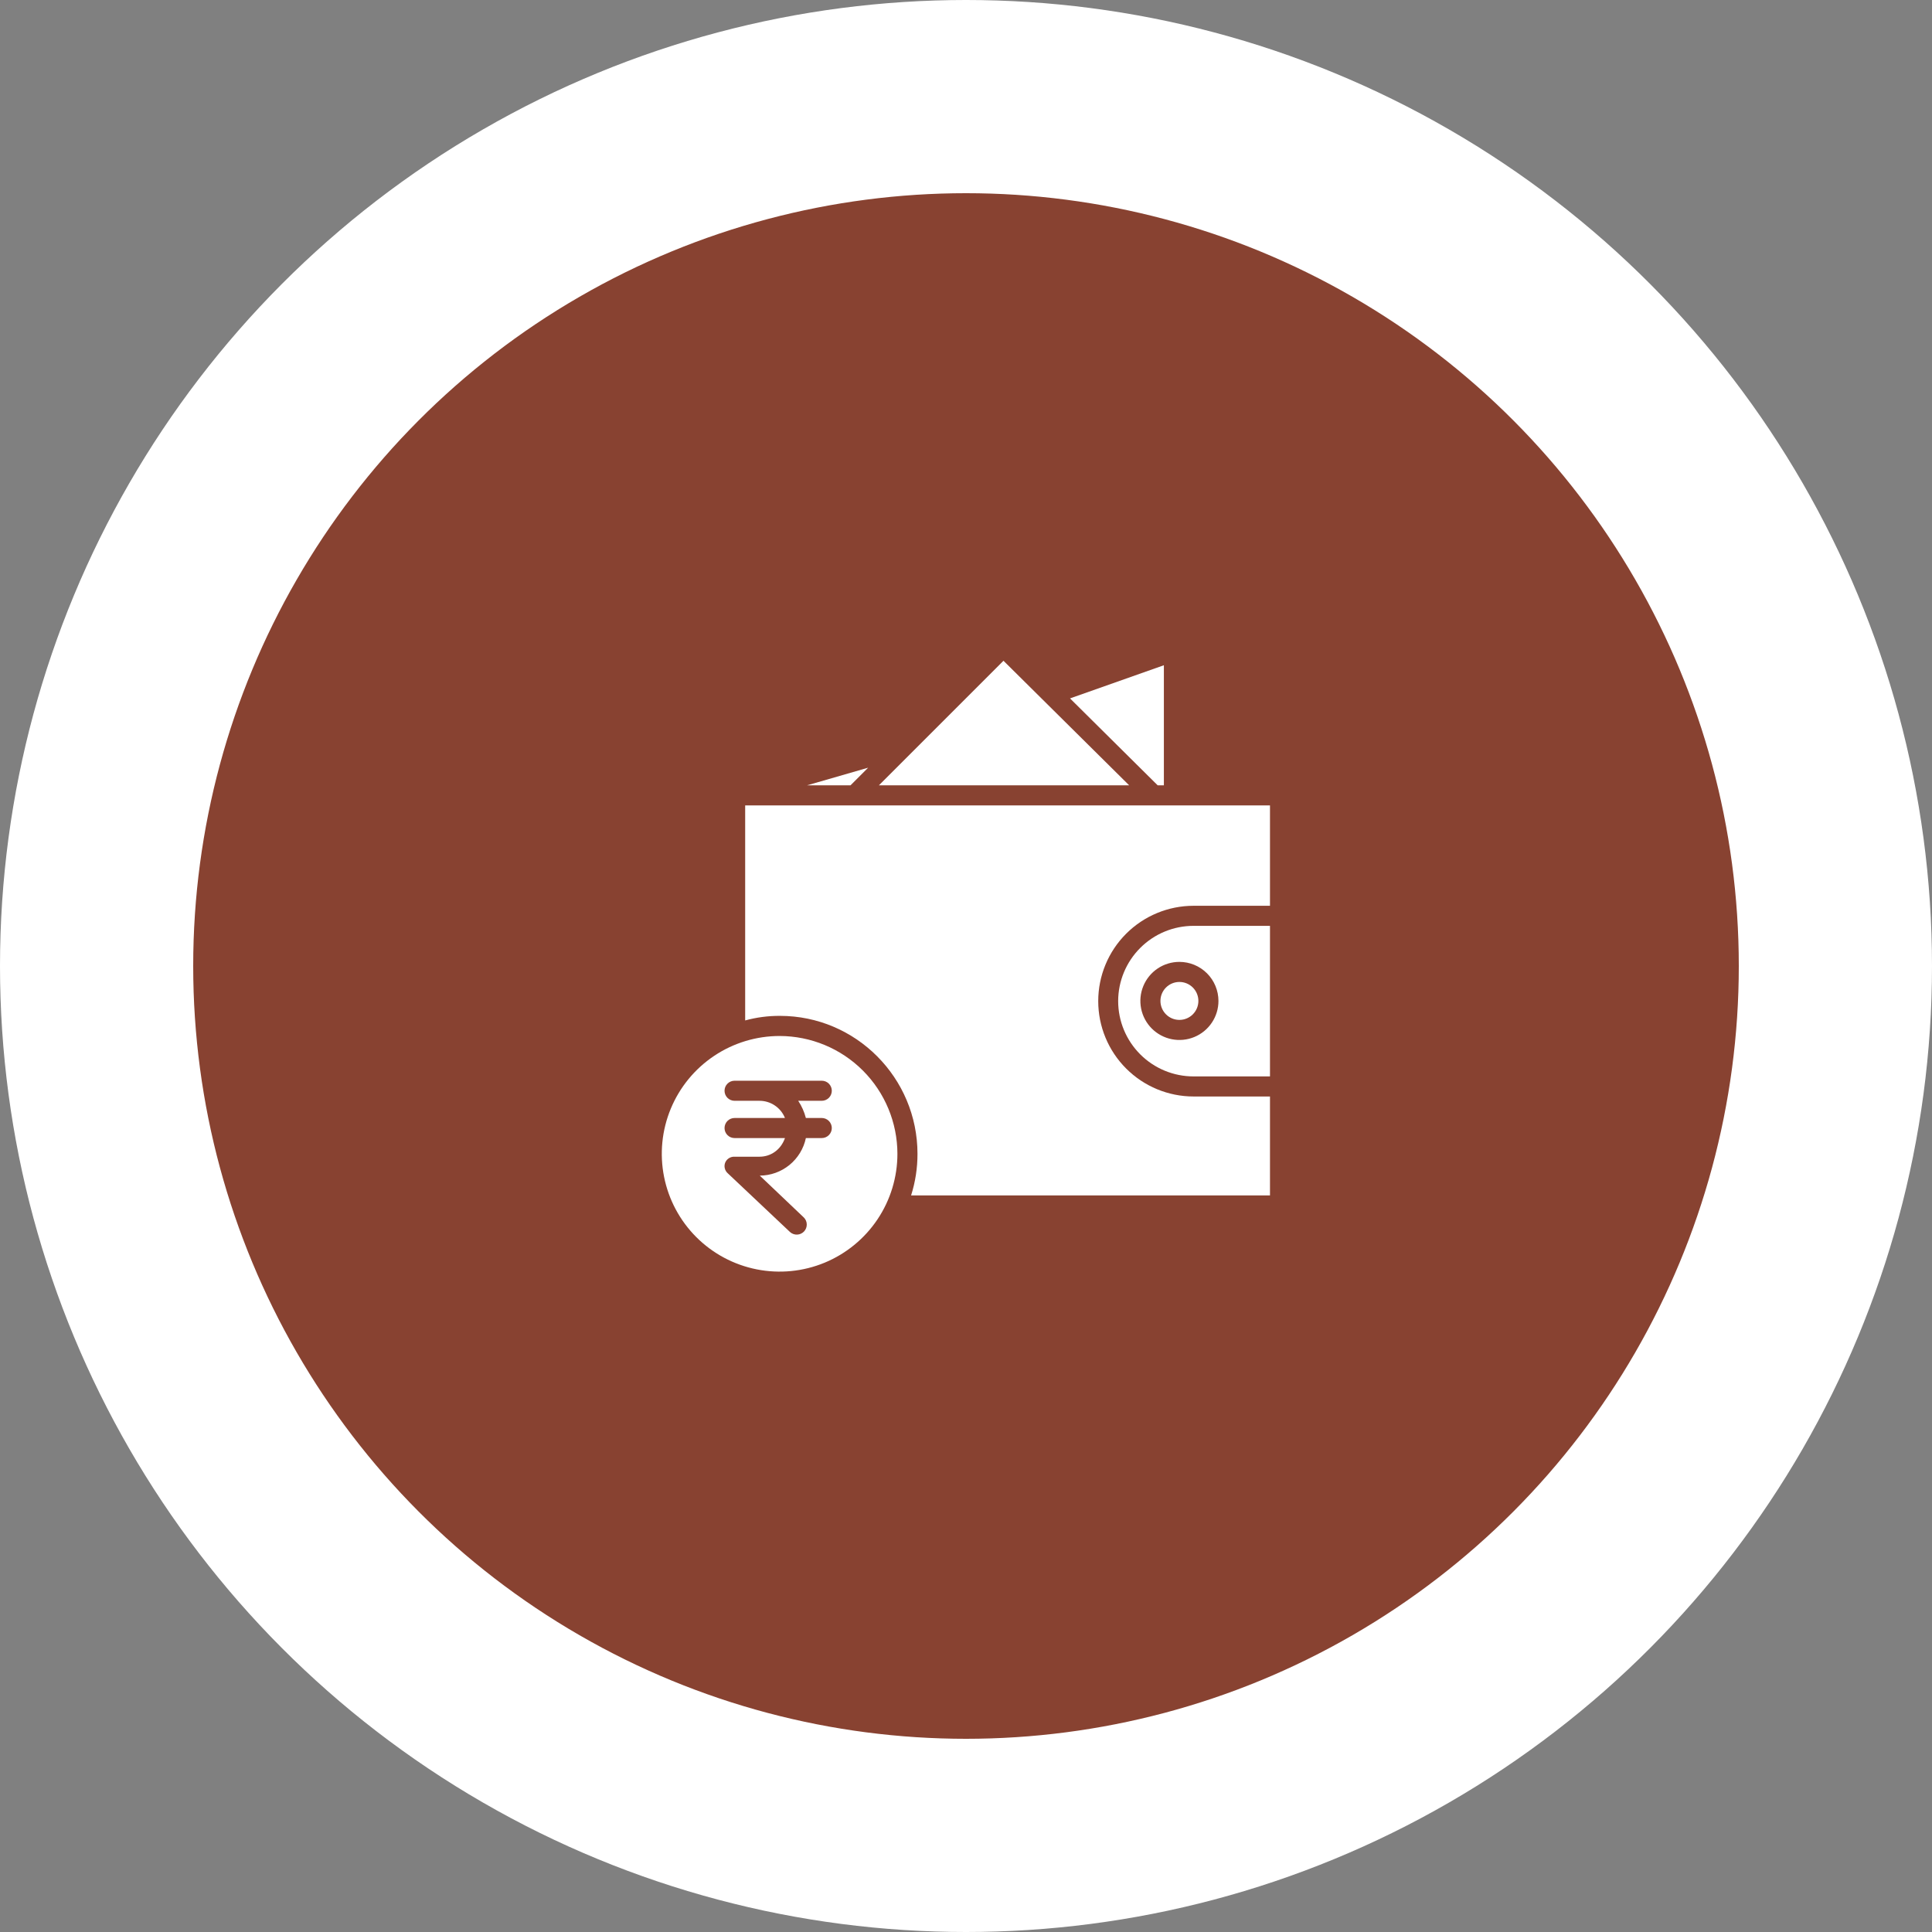
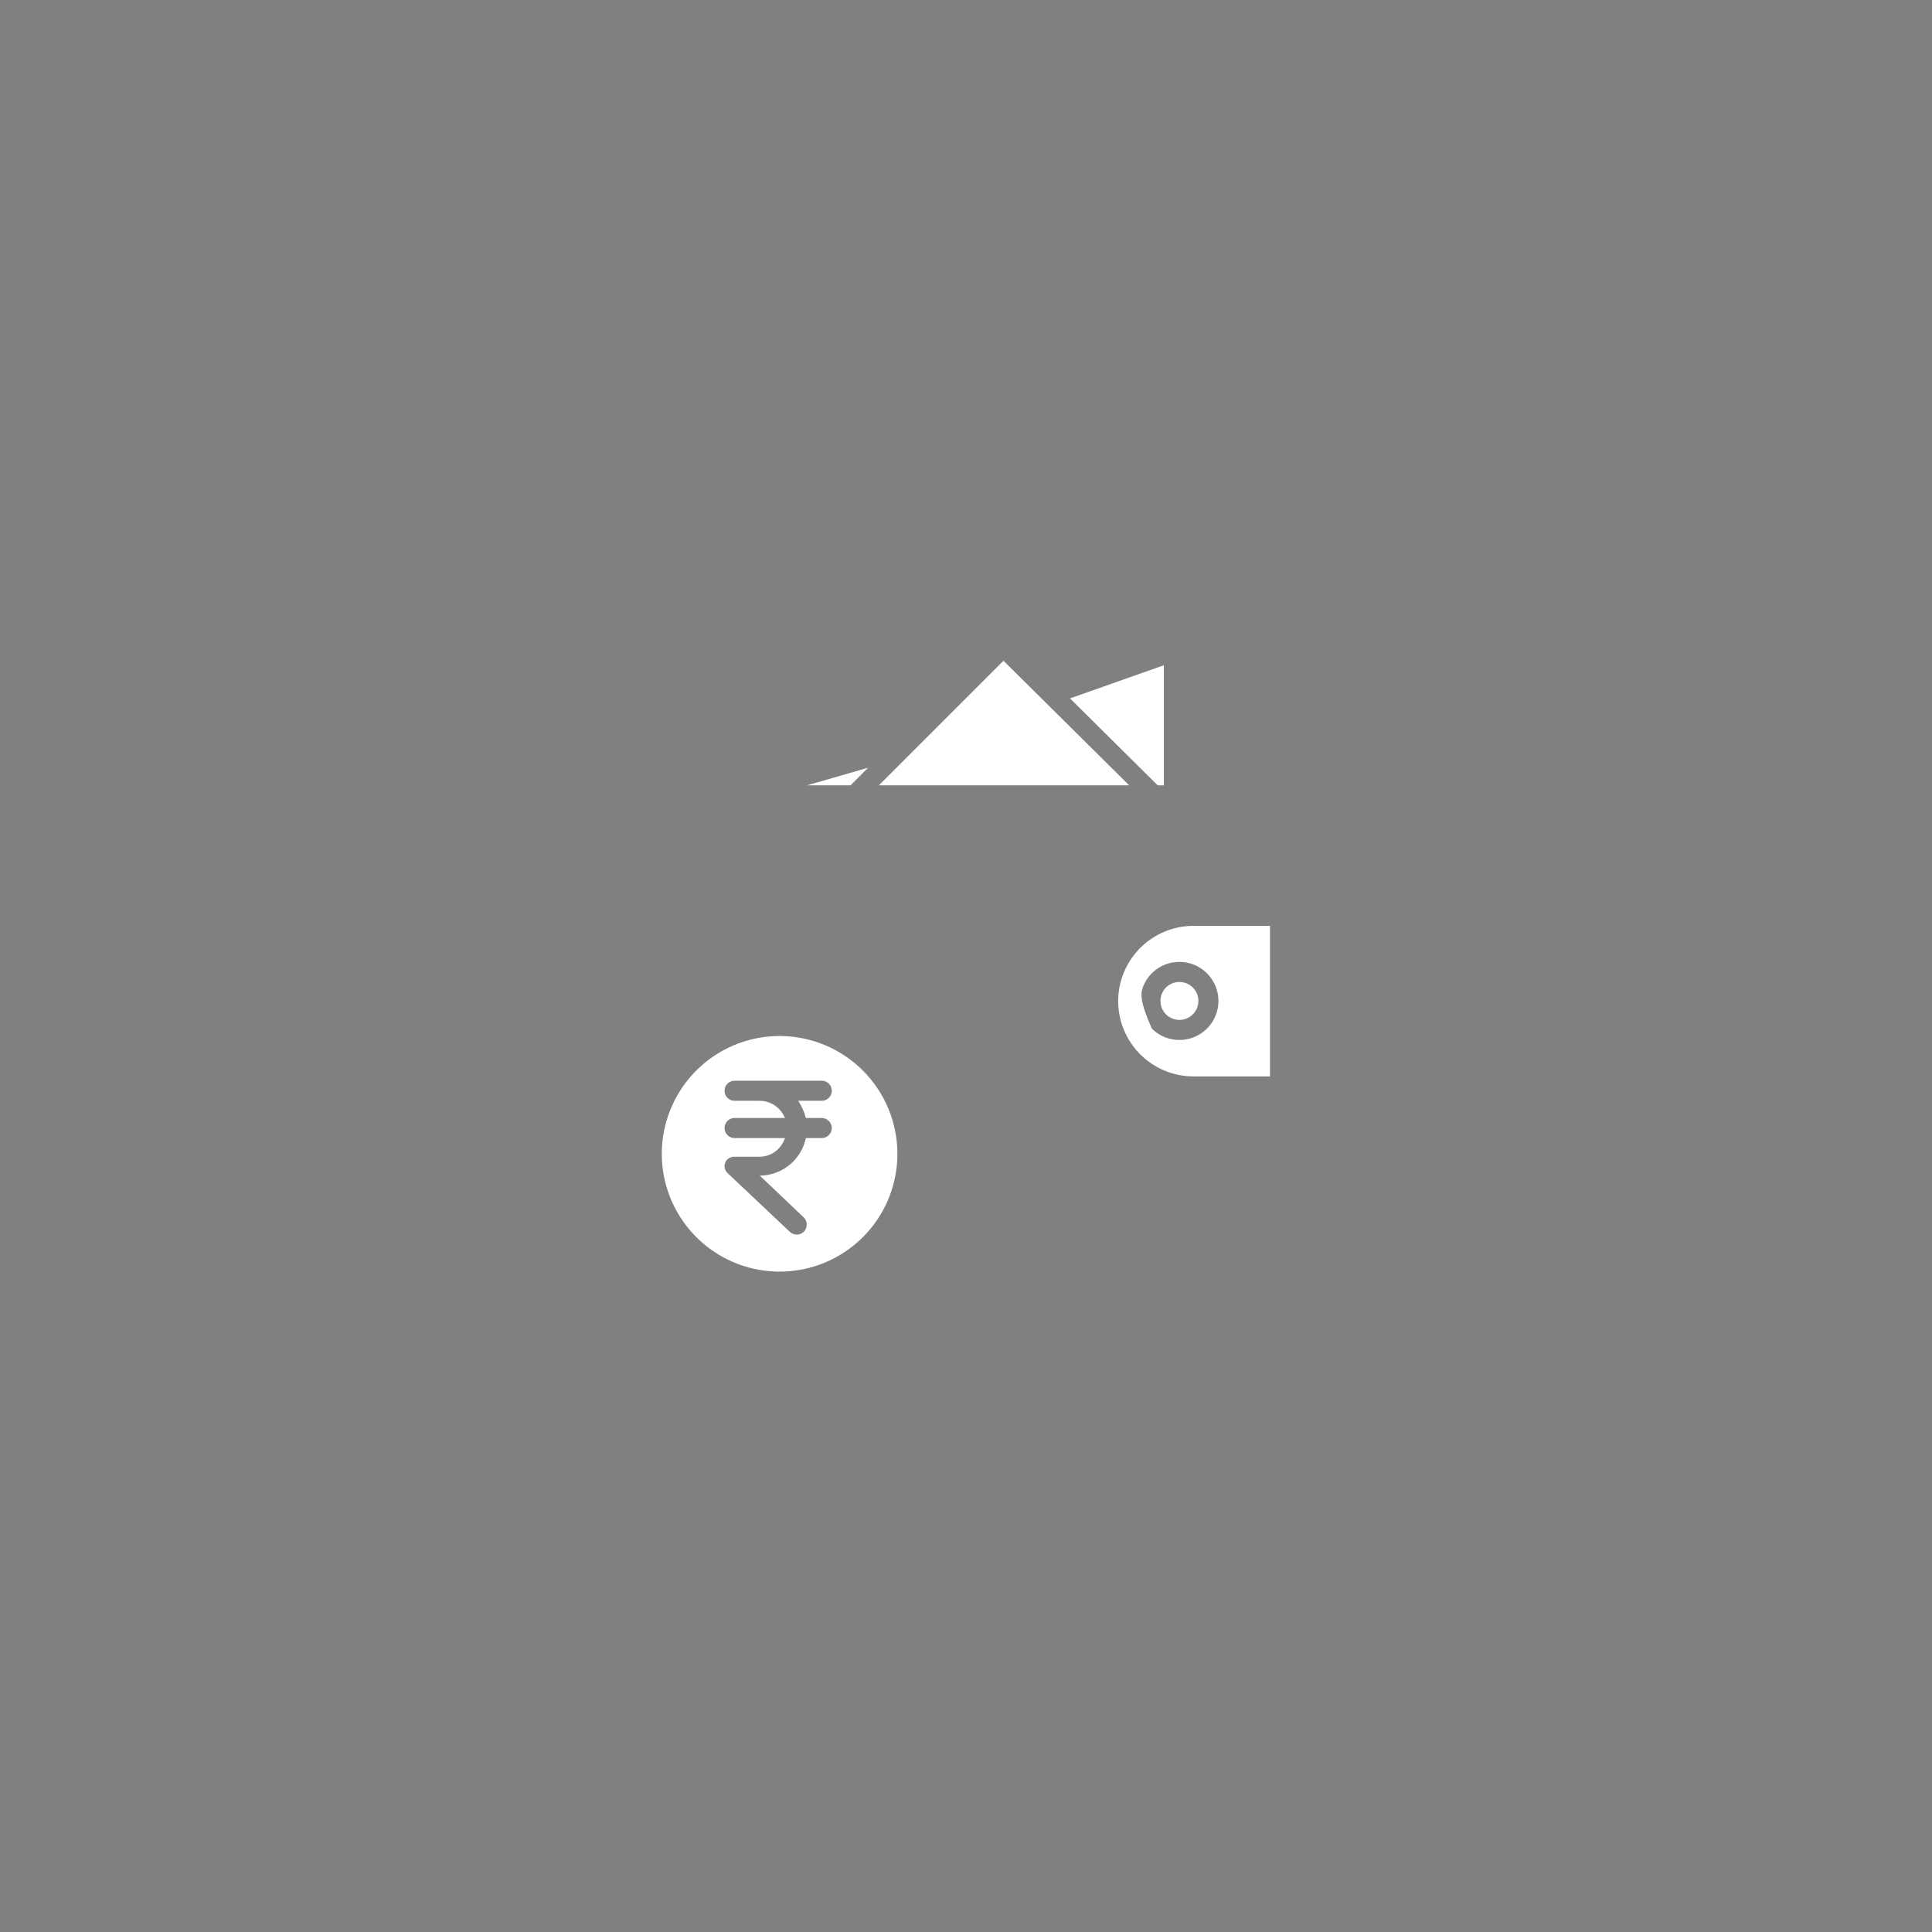
<svg xmlns="http://www.w3.org/2000/svg" width="100" height="100" viewBox="0 0 100 100" fill="none">
  <rect x="0" y="0" width="100" height="100" fill="#808080" stroke="none" />
-   <circle cx="50" cy="50" r="45" fill="#884231" stroke="white" stroke-width="10" />
-   <path d="M44.935 39.736L41.775 40.648H44.022L44.935 39.736ZM51.94 34.201L45.492 40.648H58.445L51.94 34.201ZM60.242 40.648V34.433L55.384 36.149L59.921 40.648H60.242ZM40.352 53.623C39.146 53.623 37.967 53.981 36.965 54.651C35.962 55.321 35.18 56.273 34.719 57.387C34.257 58.502 34.136 59.728 34.372 60.911C34.607 62.093 35.188 63.18 36.041 64.033C36.893 64.885 37.98 65.466 39.163 65.701C40.346 65.937 41.572 65.816 42.686 65.355C43.8 64.893 44.752 64.111 45.422 63.109C46.093 62.106 46.45 60.927 46.45 59.721C46.448 58.104 45.805 56.554 44.662 55.411C43.519 54.268 41.969 53.625 40.352 53.623ZM41.712 57.867H42.534C42.672 57.867 42.804 57.922 42.901 58.019C42.999 58.117 43.054 58.249 43.054 58.387C43.054 58.525 42.999 58.657 42.901 58.754C42.804 58.852 42.672 58.906 42.534 58.906H41.712C41.596 59.454 41.296 59.945 40.862 60.299C40.428 60.652 39.887 60.847 39.327 60.85L41.605 63.016C41.702 63.111 41.757 63.24 41.758 63.376C41.761 63.511 41.71 63.642 41.617 63.741C41.523 63.839 41.395 63.898 41.26 63.903C41.125 63.908 40.992 63.861 40.892 63.77L37.664 60.724C37.589 60.656 37.536 60.567 37.514 60.468C37.491 60.369 37.499 60.266 37.538 60.172C37.578 60.079 37.646 59.999 37.732 59.946C37.819 59.892 37.919 59.866 38.021 59.871H39.313C39.91 59.871 40.422 59.5 40.63 58.906H38.021C37.883 58.906 37.751 58.852 37.654 58.754C37.556 58.657 37.502 58.525 37.502 58.387C37.502 58.249 37.556 58.117 37.654 58.019C37.751 57.922 37.883 57.867 38.021 57.867H40.629C40.524 57.604 40.342 57.379 40.107 57.221C39.873 57.062 39.596 56.977 39.313 56.977H38.021C37.883 56.977 37.751 56.922 37.654 56.825C37.556 56.727 37.502 56.595 37.502 56.457C37.502 56.319 37.556 56.187 37.654 56.09C37.751 55.992 37.883 55.938 38.021 55.938H42.534C42.672 55.938 42.804 55.992 42.902 56.09C42.999 56.187 43.054 56.319 43.054 56.457C43.054 56.595 42.999 56.727 42.902 56.825C42.804 56.922 42.672 56.977 42.534 56.977H41.316C41.496 57.25 41.63 57.551 41.712 57.867ZM57.876 51.818C57.877 52.853 58.289 53.844 59.021 54.575C59.753 55.306 60.746 55.716 61.78 55.715H65.734V47.922H61.78C60.746 47.921 59.753 48.331 59.021 49.062C58.289 49.793 57.877 50.784 57.876 51.818ZM63.067 51.808C63.067 52.208 62.949 52.598 62.726 52.931C62.504 53.263 62.189 53.522 61.819 53.675C61.45 53.828 61.044 53.868 60.652 53.79C60.26 53.712 59.9 53.52 59.617 53.237C59.334 52.954 59.142 52.594 59.064 52.202C58.986 51.81 59.026 51.404 59.179 51.035C59.332 50.665 59.591 50.349 59.923 50.127C60.255 49.905 60.646 49.787 61.046 49.787C61.582 49.787 62.096 50.001 62.474 50.379C62.853 50.758 63.066 51.272 63.067 51.808Z" fill="white" />
-   <path d="M38.57 52.818C39.156 52.657 39.761 52.578 40.369 52.581C44.304 52.581 47.489 55.789 47.489 59.724C47.49 60.454 47.379 61.179 47.158 61.875H65.734V56.754H61.78C60.471 56.754 59.216 56.234 58.29 55.308C57.364 54.383 56.844 53.127 56.844 51.818C56.844 50.509 57.364 49.254 58.29 48.328C59.216 47.403 60.471 46.883 61.78 46.883H65.734V41.688H38.57V52.818Z" fill="white" />
+   <path d="M44.935 39.736L41.775 40.648H44.022L44.935 39.736ZM51.94 34.201L45.492 40.648H58.445L51.94 34.201ZM60.242 40.648V34.433L55.384 36.149L59.921 40.648H60.242ZM40.352 53.623C39.146 53.623 37.967 53.981 36.965 54.651C35.962 55.321 35.18 56.273 34.719 57.387C34.257 58.502 34.136 59.728 34.372 60.911C34.607 62.093 35.188 63.18 36.041 64.033C36.893 64.885 37.98 65.466 39.163 65.701C40.346 65.937 41.572 65.816 42.686 65.355C43.8 64.893 44.752 64.111 45.422 63.109C46.093 62.106 46.45 60.927 46.45 59.721C46.448 58.104 45.805 56.554 44.662 55.411C43.519 54.268 41.969 53.625 40.352 53.623ZM41.712 57.867H42.534C42.672 57.867 42.804 57.922 42.901 58.019C42.999 58.117 43.054 58.249 43.054 58.387C43.054 58.525 42.999 58.657 42.901 58.754C42.804 58.852 42.672 58.906 42.534 58.906H41.712C41.596 59.454 41.296 59.945 40.862 60.299C40.428 60.652 39.887 60.847 39.327 60.85L41.605 63.016C41.702 63.111 41.757 63.24 41.758 63.376C41.761 63.511 41.71 63.642 41.617 63.741C41.523 63.839 41.395 63.898 41.26 63.903C41.125 63.908 40.992 63.861 40.892 63.77L37.664 60.724C37.589 60.656 37.536 60.567 37.514 60.468C37.491 60.369 37.499 60.266 37.538 60.172C37.578 60.079 37.646 59.999 37.732 59.946C37.819 59.892 37.919 59.866 38.021 59.871H39.313C39.91 59.871 40.422 59.5 40.63 58.906H38.021C37.883 58.906 37.751 58.852 37.654 58.754C37.556 58.657 37.502 58.525 37.502 58.387C37.502 58.249 37.556 58.117 37.654 58.019C37.751 57.922 37.883 57.867 38.021 57.867H40.629C40.524 57.604 40.342 57.379 40.107 57.221C39.873 57.062 39.596 56.977 39.313 56.977H38.021C37.883 56.977 37.751 56.922 37.654 56.825C37.556 56.727 37.502 56.595 37.502 56.457C37.502 56.319 37.556 56.187 37.654 56.09C37.751 55.992 37.883 55.938 38.021 55.938H42.534C42.672 55.938 42.804 55.992 42.902 56.09C42.999 56.187 43.054 56.319 43.054 56.457C43.054 56.595 42.999 56.727 42.902 56.825C42.804 56.922 42.672 56.977 42.534 56.977H41.316C41.496 57.25 41.63 57.551 41.712 57.867ZM57.876 51.818C57.877 52.853 58.289 53.844 59.021 54.575C59.753 55.306 60.746 55.716 61.78 55.715H65.734V47.922H61.78C60.746 47.921 59.753 48.331 59.021 49.062C58.289 49.793 57.877 50.784 57.876 51.818ZM63.067 51.808C63.067 52.208 62.949 52.598 62.726 52.931C62.504 53.263 62.189 53.522 61.819 53.675C61.45 53.828 61.044 53.868 60.652 53.79C60.26 53.712 59.9 53.52 59.617 53.237C58.986 51.81 59.026 51.404 59.179 51.035C59.332 50.665 59.591 50.349 59.923 50.127C60.255 49.905 60.646 49.787 61.046 49.787C61.582 49.787 62.096 50.001 62.474 50.379C62.853 50.758 63.066 51.272 63.067 51.808Z" fill="white" />
  <path d="M61.046 52.79C61.588 52.79 62.028 52.35 62.028 51.808C62.028 51.266 61.588 50.826 61.046 50.826C60.504 50.826 60.064 51.266 60.064 51.808C60.064 52.35 60.504 52.79 61.046 52.79Z" fill="white" />
</svg>